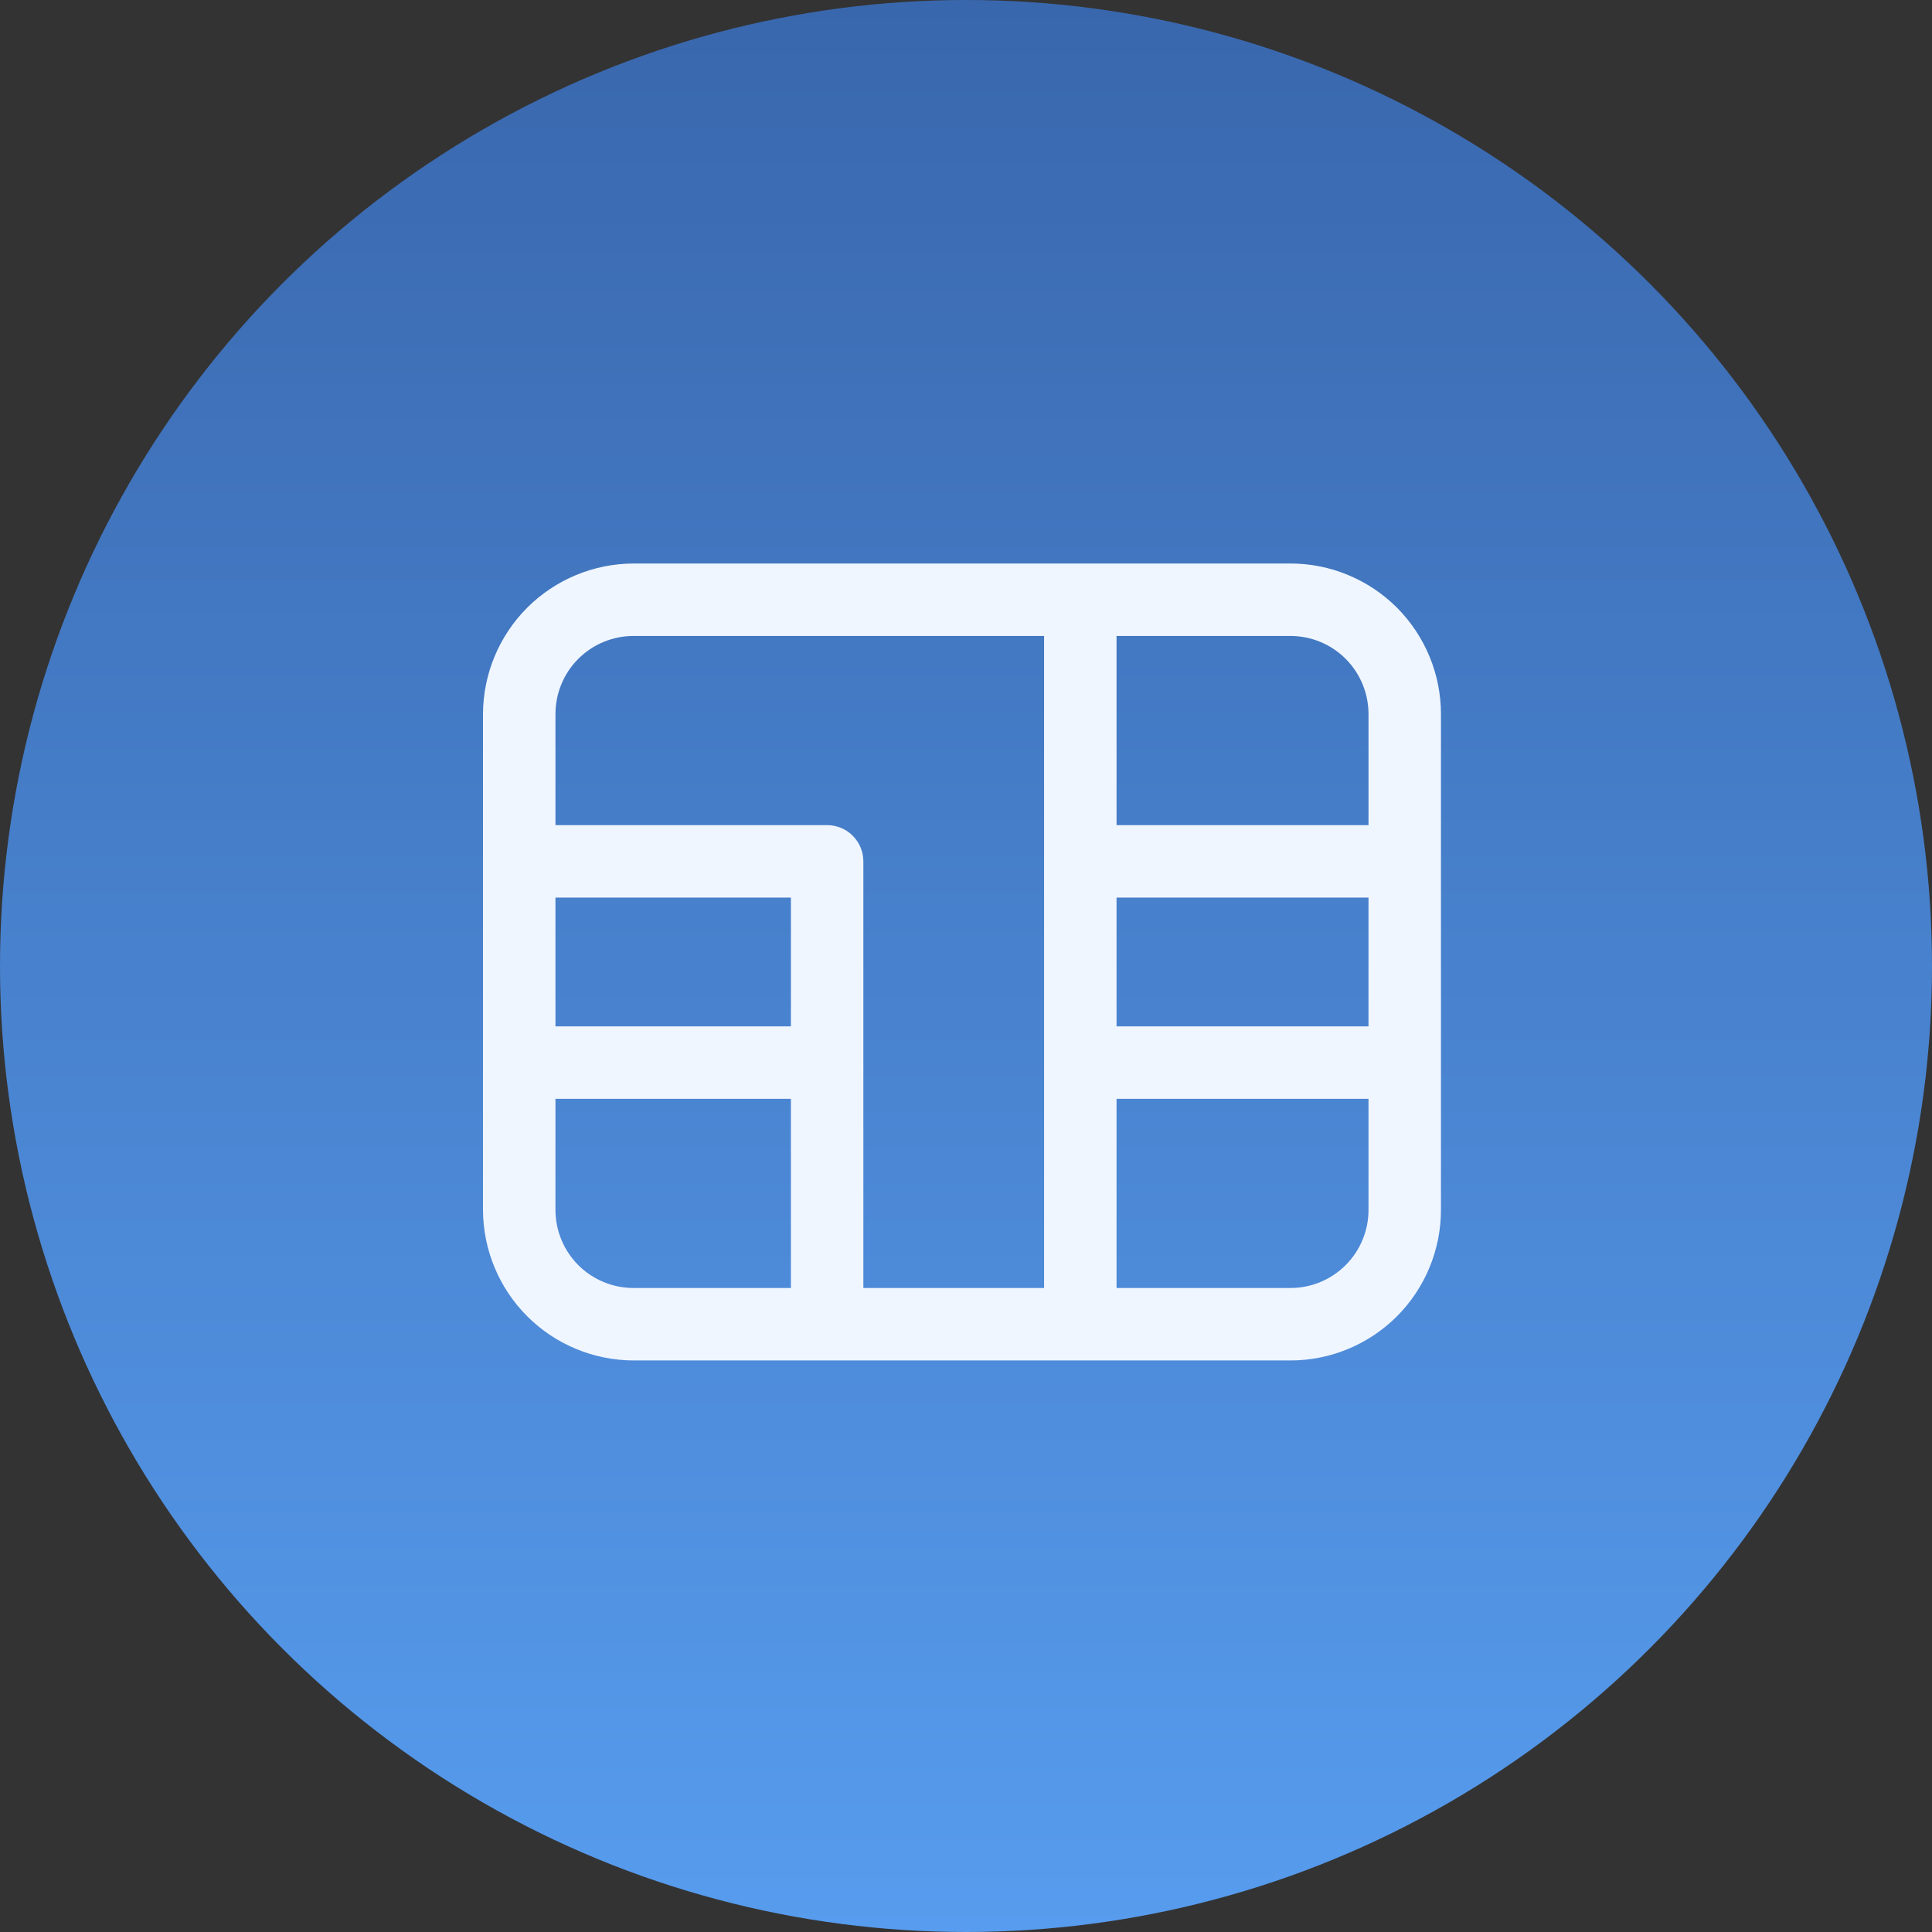
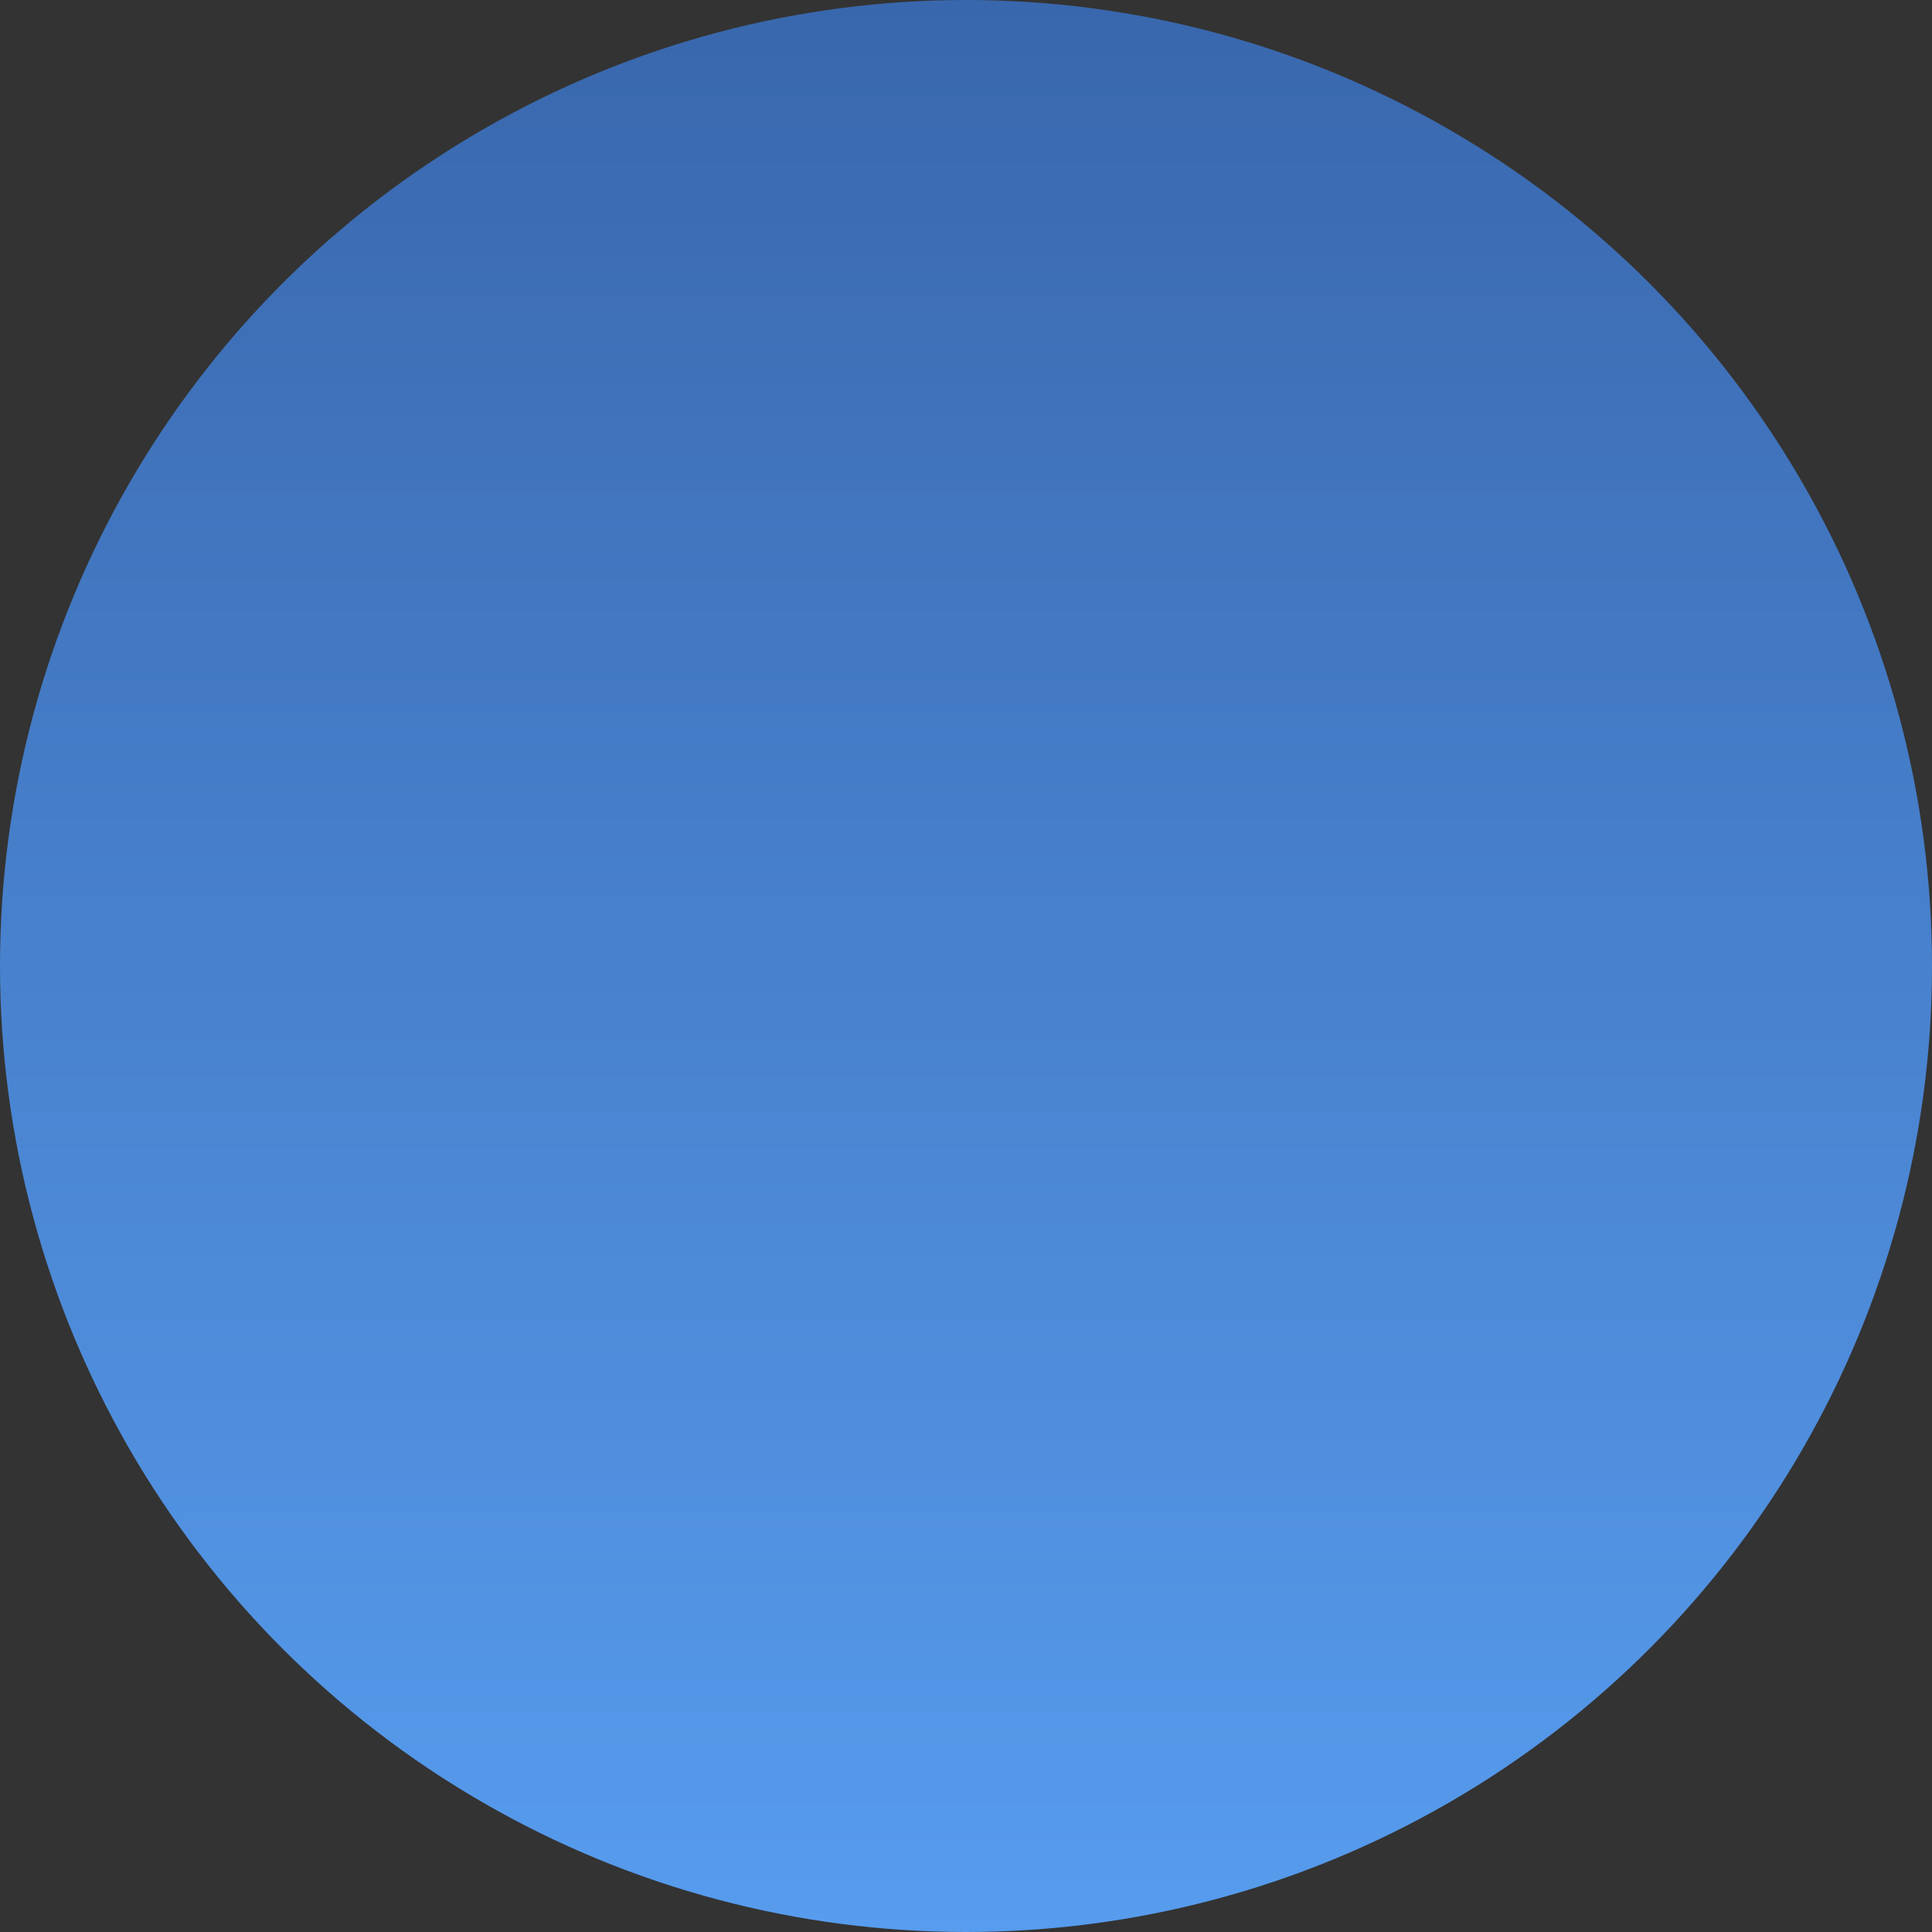
<svg xmlns="http://www.w3.org/2000/svg" width="48" height="48" viewBox="0 0 48 48" fill="none">
  <rect x="0" y="0" width="48" height="48" fill="#333333" stroke="none" />
  <circle cx="24" cy="24" r="24" fill="url(#paint0_linear_8718_2233)" />
-   <path d="M32.06 14H15.74C14.749 14.003 13.799 14.398 13.098 15.098C12.398 15.799 12.003 16.749 12 17.74V30.06C12.003 31.051 12.398 32.001 13.098 32.702C13.799 33.403 14.749 33.797 15.74 33.8H32.06C33.052 33.8 34.003 33.406 34.705 32.705C35.406 32.003 35.8 31.052 35.8 30.06V17.74C35.8 17.249 35.703 16.762 35.515 16.309C35.327 15.855 35.052 15.443 34.705 15.095C34.357 14.748 33.945 14.473 33.491 14.285C33.038 14.097 32.551 14 32.06 14ZM34 17.74V20.5H27.74V15.8H32.06C32.575 15.8 33.068 16.004 33.432 16.368C33.796 16.732 34 17.226 34 17.74ZM27.74 22.3H34V25.5H27.74V22.3ZM15.74 15.8H25.94V32H21.45V21.4C21.45 21.161 21.355 20.932 21.186 20.764C21.018 20.595 20.789 20.5 20.55 20.5H13.8V17.74C13.8 17.226 14.004 16.732 14.368 16.368C14.732 16.004 15.226 15.8 15.74 15.8V15.8ZM13.8 22.3H19.65V25.5H13.8V22.3ZM13.8 30.06V27.3H19.65V32H15.74C15.485 32 15.233 31.95 14.998 31.852C14.762 31.755 14.548 31.612 14.368 31.432C14.188 31.252 14.045 31.038 13.948 30.802C13.85 30.567 13.8 30.315 13.8 30.06V30.06ZM32.06 32H27.74V27.3H34V30.06C34 30.575 33.796 31.068 33.432 31.432C33.068 31.796 32.575 32 32.06 32V32Z" fill="#F0F6FF" />
  <defs>
    <linearGradient id="paint0_linear_8718_2233" x1="24" y1="7.15256e-07" x2="24" y2="48" gradientUnits="userSpaceOnUse">
      <stop stop-color="#3967AD" />
      <stop offset="1" stop-color="#579CEE" />
    </linearGradient>
  </defs>
</svg>